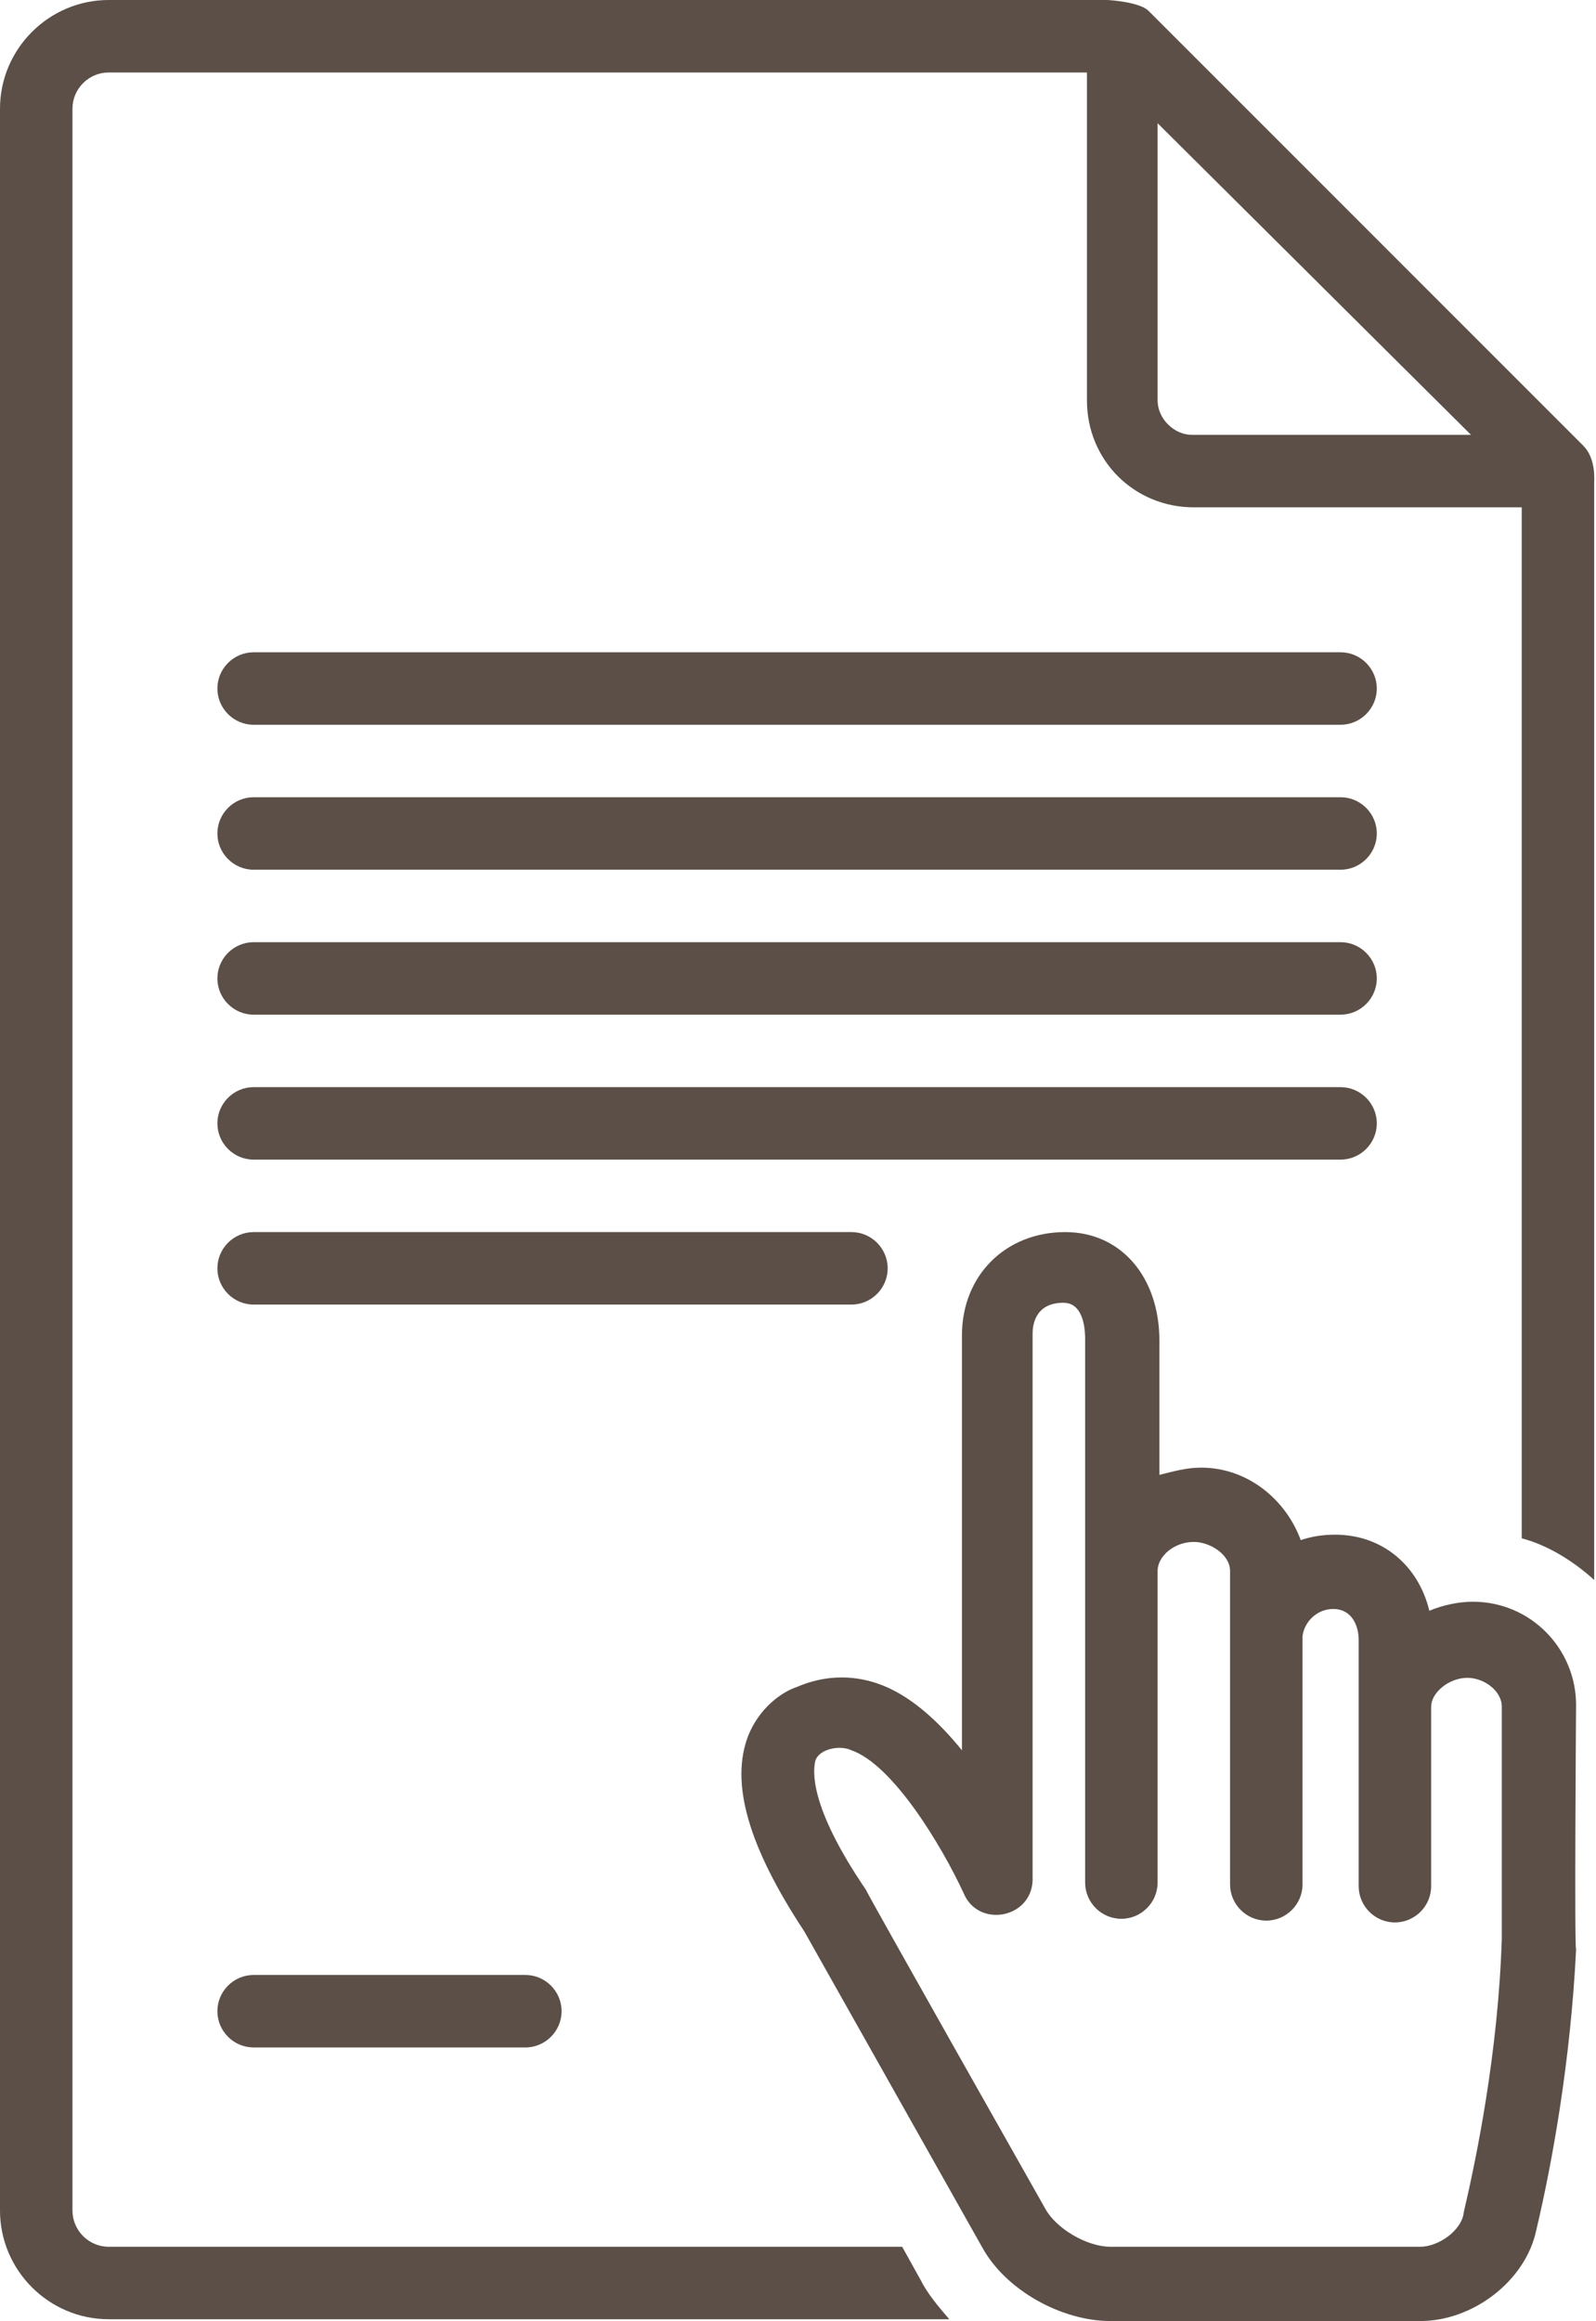
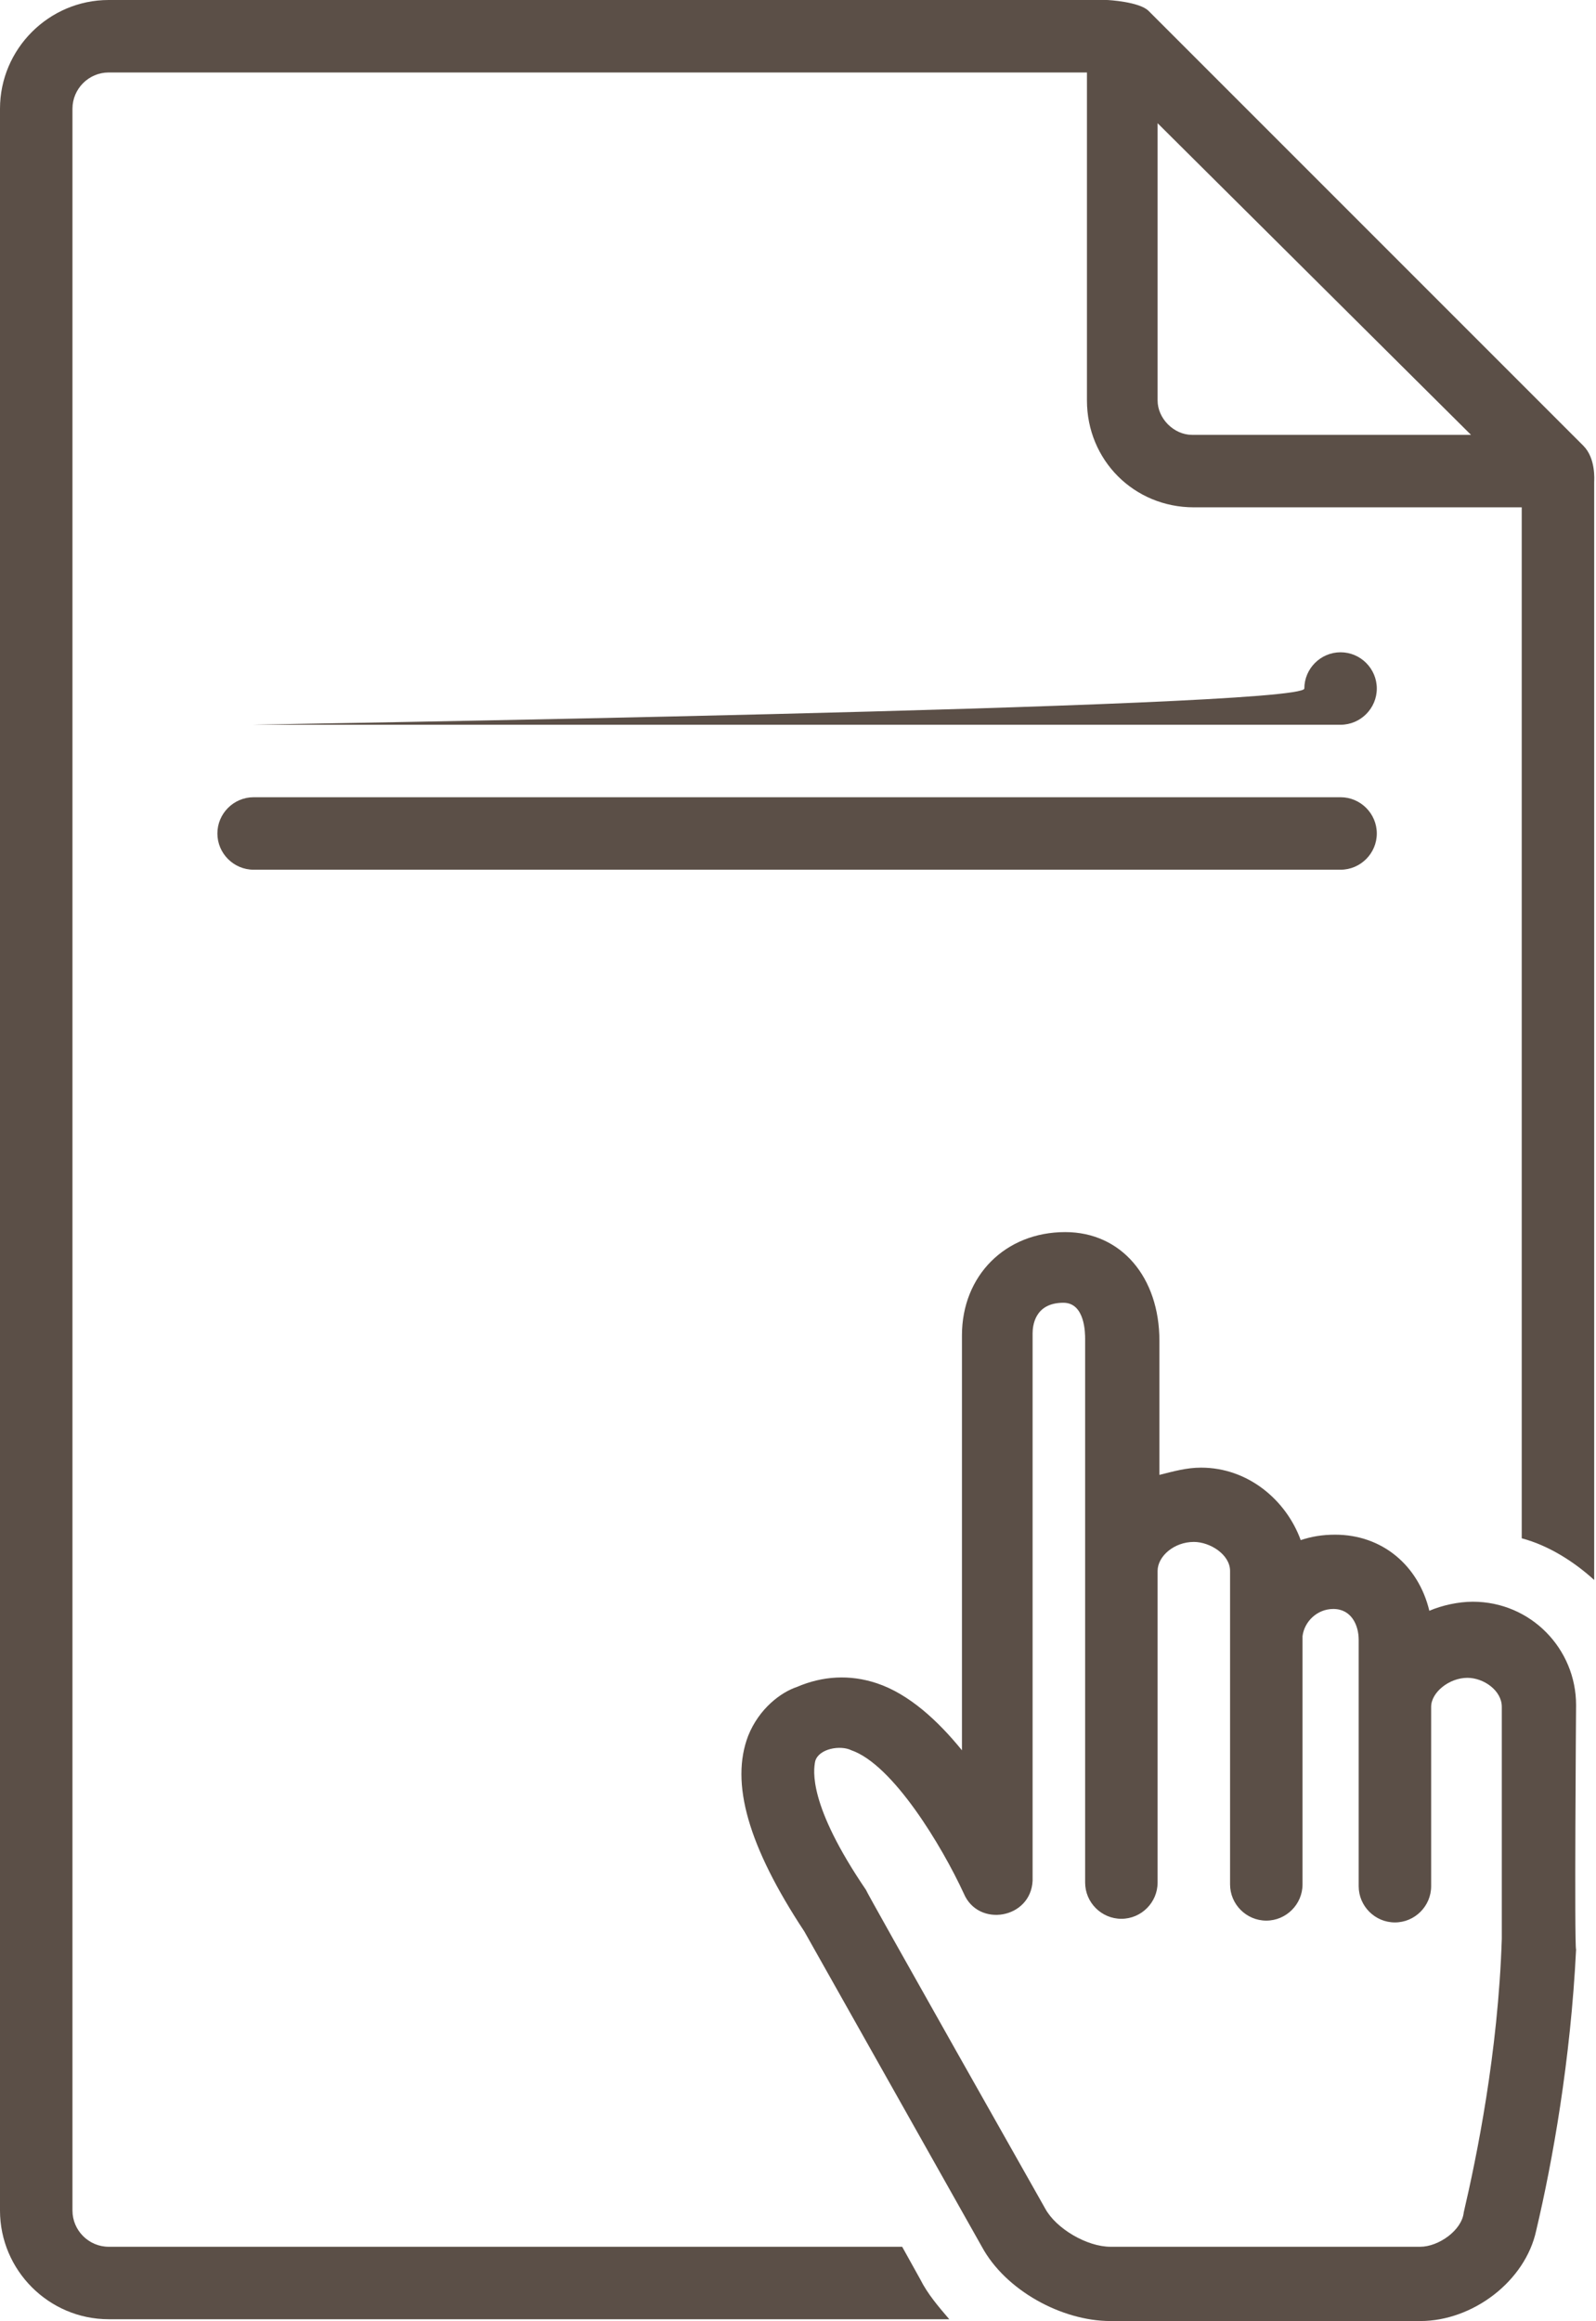
<svg xmlns="http://www.w3.org/2000/svg" fill="#5b4f47" height="128.1" preserveAspectRatio="xMidYMid meet" version="1" viewBox="20.0 0.0 88.1 128.1" width="88.1" zoomAndPan="magnify">
  <g id="change1_1">
-     <path d="M69,70c0-1.1-0.9-2-2-2H34c-1.1,0-2,0.9-2,2s0.9,2,2,2h33C68.1,72,69,71.1,69,70z" fill="inherit" />
-   </g>
+     </g>
  <g id="change1_2">
-     <path d="M34,109c-1.1,0-2,0.9-2,2s0.9,2,2,2h15c1.1,0,2-0.9,2-2s-0.9-2-2-2H34z" fill="inherit" />
-   </g>
+     </g>
  <g id="change1_3">
-     <path d="M34,64h60c1.1,0,2-0.9,2-2s-0.9-2-2-2H34c-1.1,0-2,0.9-2,2S32.9,64,34,64z" fill="inherit" />
-   </g>
+     </g>
  <g id="change1_4">
-     <path d="M34,56h60c1.1,0,2-0.9,2-2s-0.9-2-2-2H34c-1.1,0-2,0.9-2,2S32.9,56,34,56z" fill="inherit" />
-   </g>
+     </g>
  <g id="change1_5">
    <path d="M34,48h60c1.1,0,2-0.9,2-2s-0.9-2-2-2H34c-1.1,0-2,0.9-2,2S32.9,48,34,48z" fill="inherit" />
  </g>
  <g id="change1_6">
-     <path d="M34,40h60c1.1,0,2-0.9,2-2s-0.9-2-2-2H34c-1.1,0-2,0.9-2,2S32.9,40,34,40z" fill="inherit" />
+     <path d="M34,40h60c1.1,0,2-0.9,2-2s-0.9-2-2-2c-1.1,0-2,0.9-2,2S32.9,40,34,40z" fill="inherit" />
  </g>
  <g id="change1_7">
    <path d="M107,94.1c0-3.1-2.5-5.7-5.7-5.7c-0.8,0-1.7,0.2-2.4,0.5c-0.6-2.5-2.6-4.2-5.2-4.2c-0.7,0-1.3,0.1-1.9,0.3 C91,82.8,88.9,81,86.3,81c-0.8,0-1.5,0.2-2.3,0.4V74c0-3.5-2.1-6-5.2-6c-3.3,0-5.7,2.4-5.7,5.7v22.9c-1.3-1.6-2.9-3.1-4.7-3.7 c-1.5-0.5-3-0.4-4.4,0.2c-0.9,0.3-2.1,1.2-2.7,2.7c-1,2.6,0,6.1,3.1,10.8l9.8,17.4c1.3,2.4,4.4,4.1,7.1,4.1h17.1 c2.9,0,5.8-2.2,6.4-5c0.9-3.8,1.9-9.4,2.2-15.5C106.9,107.4,107,94.1,107,94.1z M98.4,124H81.3c-1.3,0-3-1-3.6-2.1 c0,0-9.9-17.5-9.9-17.6c-3.2-4.7-2.9-6.6-2.8-7.1c0.2-0.7,1.4-0.9,2-0.6c2.3,0.8,5,5.3,6.2,7.9c0.8,1.9,3.7,1.4,3.8-0.7 c0,0,0-30.2,0-30.2c0-0.4,0.1-1.7,1.7-1.7c1.2,0,1.2,1.7,1.2,2v30c0,1.1,0.9,2,2,2s2-0.9,2-2V86.7c0-0.8,0.9-1.6,2-1.6 c0.9,0,2,0.7,2,1.6l0,17.3c0,1.1,0.9,2,2,2c1.1,0,2-0.9,2-2l0-13.7c0.1-0.8,0.8-1.5,1.7-1.5c1,0,1.4,0.9,1.4,1.7v3.7v9.9 c0,1.1,0.9,2,2,2s2-0.9,2-2v-9.9c0-0.8,1-1.6,2-1.6c0.9,0,1.9,0.7,1.9,1.6V107c-0.2,6.3-1.4,12.1-2.1,15.1 C100.7,123.1,99.4,124,98.4,124z" fill="inherit" />
  </g>
  <g id="change1_8">
    <path d="M107.4,24.6l-24-24C82.9,0.1,81.2,0,81.1,0H26c-3.3,0-6,2.7-6,6v116c0,3.3,2.7,6,6,6h46.4c-0.6-0.7-1.2-1.4-1.6-2.2l-1-1.8 H26c-1.1,0-2-0.9-2-2V6c0-1.1,0.9-2,2-2h54v18.1c0,3.3,2.6,5.9,5.9,5.9H104v56.9c1.5,0.4,2.9,1.3,4,2.3V26.6 C108,26.5,108.1,25.3,107.4,24.6z M85.8,24c-1,0-1.9-0.9-1.9-1.9V6.8L101.2,24H85.8z" fill="inherit" />
  </g>
</svg>